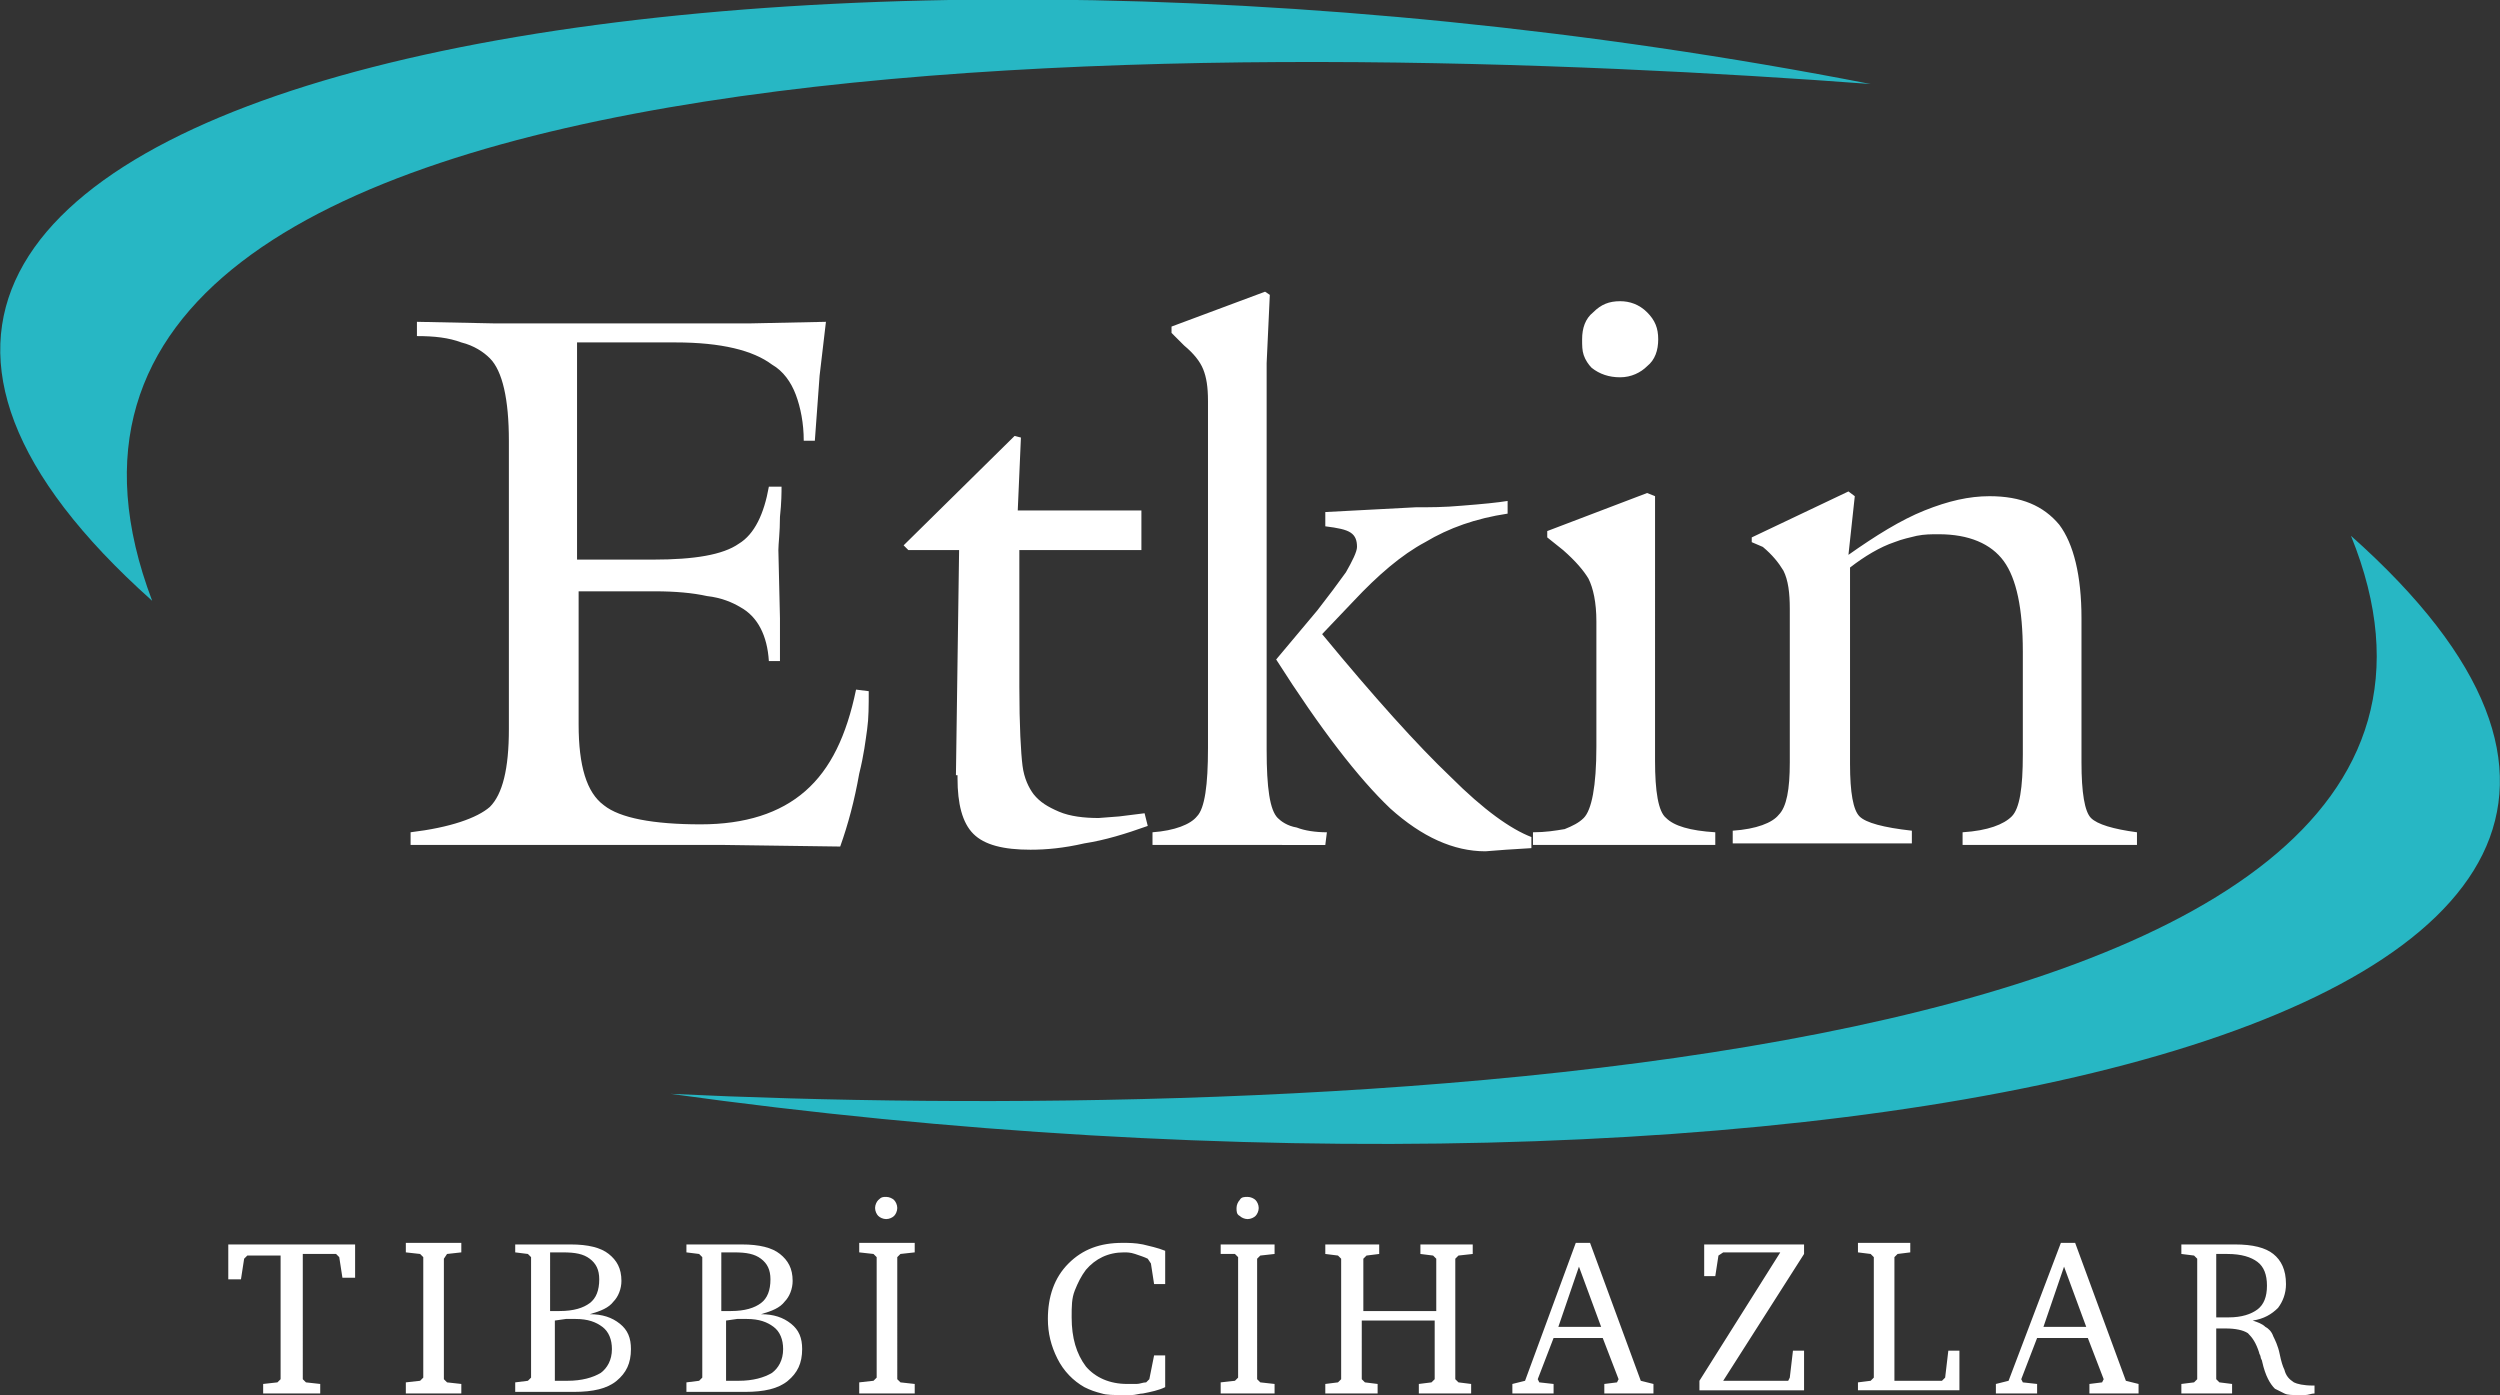
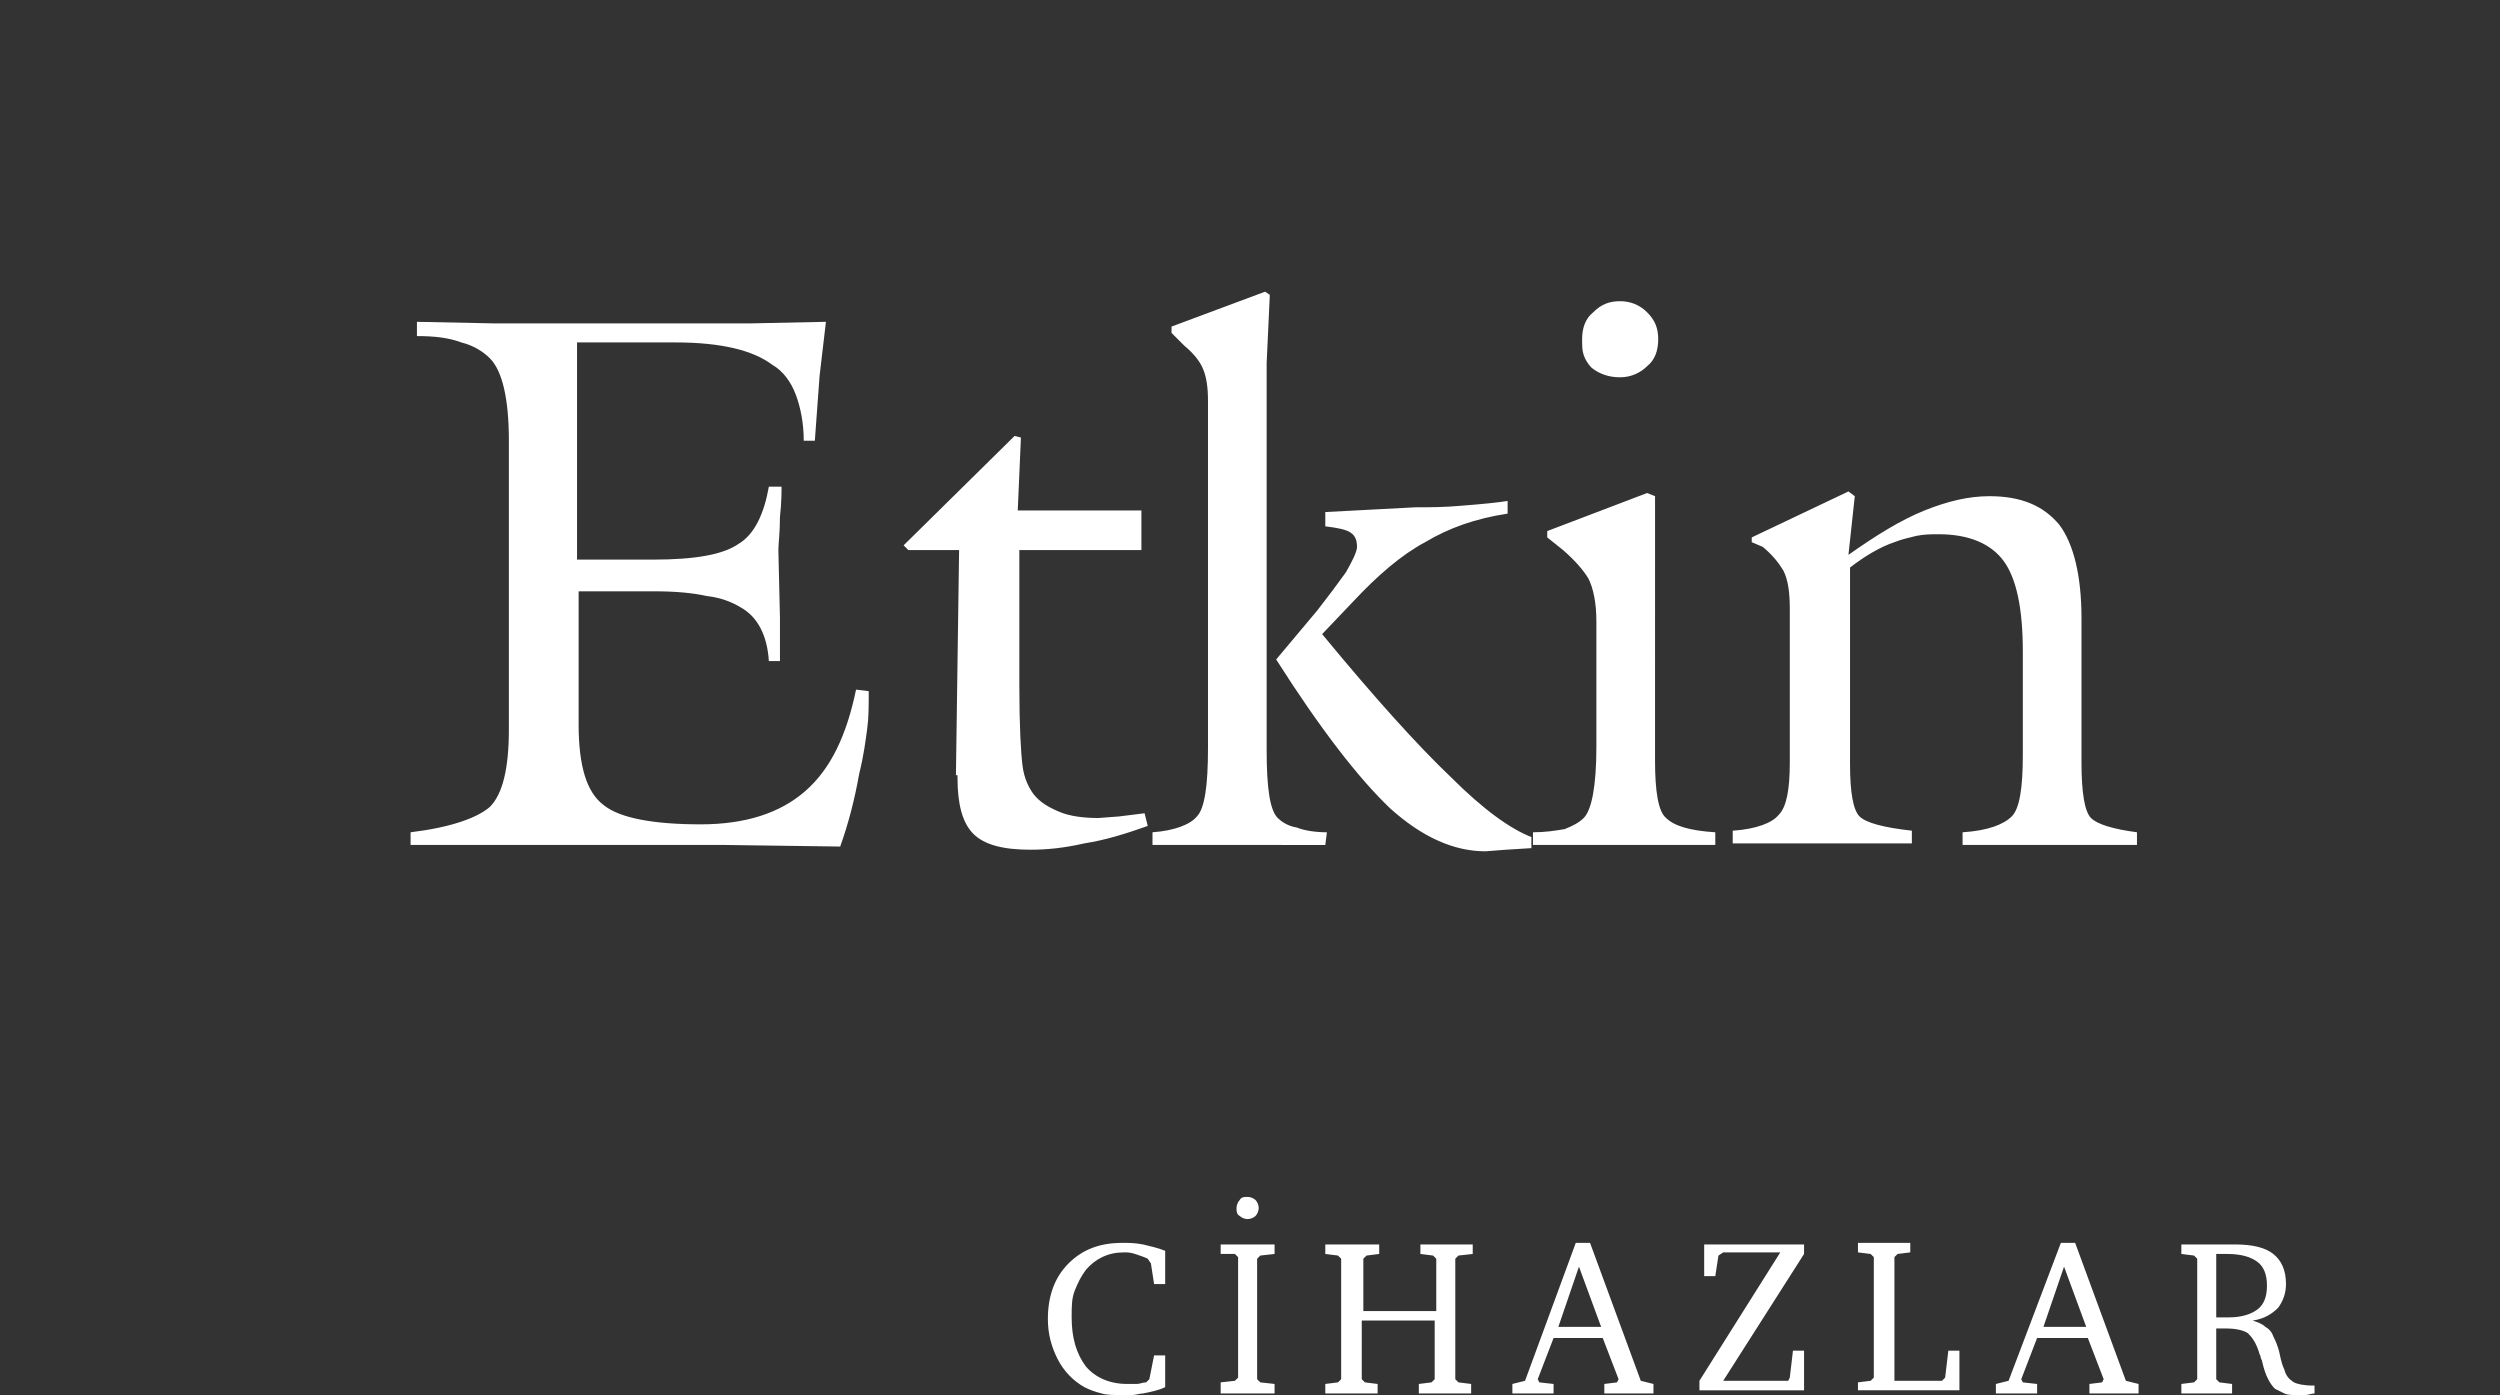
<svg xmlns="http://www.w3.org/2000/svg" version="1.1" id="Layer_1" x="0px" y="0px" viewBox="0 0 157.7 88" style="enable-background:new 0 0 157.7 88;" xml:space="preserve">
  <rect x="0" y="0" width="157.7" height="88" fill="#333333" stroke="none" />
  <style type="text/css">
	.st0{fill-rule:evenodd;clip-rule:evenodd;fill:#27B7C4;}
	.st1{fill:#FFFFFF;}
</style>
  <g>
-     <path class="st0" d="M9.6,37.9C-26.7,5.5,46.8-8.6,118,5.3C80.6,2.5-4.7,0.2,9.6,37.9" />
-     <path class="st0" d="M148.3,33.8c35.2,31.3-34.8,45.1-106,35.2C80,70.8,162.5,68.8,148.3,33.8" />
    <path class="st1" d="M110.5,34.2v-0.3l6.1-2.9l0.4,0.3l-0.4,3.7c1.7-1.2,3.3-2.2,4.8-2.8c1.5-0.6,2.8-0.9,4.1-0.9   c2,0,3.4,0.6,4.4,1.8c0.9,1.2,1.4,3.2,1.4,5.9v9.1c0,1.9,0.2,3.1,0.6,3.5c0.4,0.4,1.4,0.7,2.9,0.9v0.8l-2.1,0l-3.4,0l-3.4,0l-2.1,0   l0-0.8c1.6-0.1,2.6-0.5,3.1-1c0.5-0.5,0.7-1.8,0.7-3.9v-6.5c0-2.7-0.4-4.6-1.2-5.7c-0.8-1.1-2.2-1.7-4.1-1.7c-0.5,0-0.9,0-1.4,0.1   c-0.4,0.1-0.9,0.2-1.4,0.4c-0.9,0.3-1.9,0.9-2.8,1.6v12.4c0,1.8,0.2,2.9,0.6,3.3c0.4,0.4,1.5,0.7,3.3,0.9v0.8l-2.2,0l-3.5,0l-3.5,0   l-2.1,0v-0.8c1.5-0.1,2.5-0.5,2.9-1c0.5-0.5,0.7-1.6,0.7-3.3v-9.7c0-1-0.1-1.8-0.4-2.4c-0.3-0.5-0.7-1-1.3-1.5L110.5,34.2z    M96.7,53.3v-0.8c0.8,0,1.4-0.1,2-0.2c0.5-0.2,0.9-0.4,1.2-0.7c0.5-0.5,0.8-2,0.8-4.5v-7.9c0-1.2-0.2-2.1-0.5-2.7   c-0.3-0.5-0.8-1.1-1.6-1.8l-1-0.8v-0.4l6.3-2.4l0.5,0.2l0,1.6v2.8V48c0,1.9,0.2,3.2,0.7,3.6c0.5,0.5,1.5,0.8,3.1,0.9v0.8h-2h-3.5   H99H96.7z M99.8,21.4c0-0.7,0.2-1.3,0.7-1.7c0.5-0.5,1-0.7,1.7-0.7c0.6,0,1.2,0.2,1.7,0.7c0.5,0.5,0.7,1,0.7,1.7   c0,0.7-0.2,1.3-0.7,1.7c-0.4,0.4-1,0.7-1.7,0.7c-0.7,0-1.3-0.2-1.8-0.6c-0.2-0.2-0.4-0.5-0.5-0.8C99.8,22.1,99.8,21.8,99.8,21.4z    M72.7,53.3v-0.8c1.4-0.1,2.4-0.5,2.8-1c0.5-0.5,0.7-2,0.7-4.3V25.3c0-0.9-0.1-1.5-0.3-2c-0.2-0.5-0.6-1-1.2-1.5L73.9,21v-0.4   l5.9-2.2l0.3,0.2l-0.2,4.3v2.5v21.9c0,2.4,0.2,3.8,0.7,4.3c0.2,0.2,0.6,0.5,1.2,0.6c0.5,0.2,1.2,0.3,1.9,0.3l-0.1,0.8h-2.1H78h-3.3   H72.7z M80.5,41.6l2.6-3.1c0.7-0.9,1.3-1.7,1.8-2.4c0.4-0.7,0.7-1.3,0.7-1.6c0-0.4-0.1-0.7-0.4-0.9c-0.3-0.2-0.8-0.3-1.6-0.4v-0.9   l5.7-0.3c0.9,0,1.8,0,2.9-0.1c1.3-0.1,2.3-0.2,2.9-0.3v0.8c-2,0.3-3.7,0.9-5.2,1.8c-1.5,0.8-3,2.1-4.5,3.7L83.4,40c3.3,4,6,7,8.1,9   c2.1,2.1,3.8,3.3,5.1,3.8v0.7L95,53.6l-1.3,0.1c-2,0-4-0.9-6-2.7C85.7,49.1,83.3,46,80.5,41.6z M60.3,48.9l0.2-14.2h-3.2L57,34.4   l7-6.9l0.4,0.1l-0.2,4.6H72v2.5h-7.7l0,8.6c0,2.5,0.1,4.2,0.2,5c0.1,0.8,0.4,1.4,0.7,1.8c0.4,0.5,0.9,0.8,1.6,1.1   c0.7,0.3,1.6,0.4,2.5,0.4l1.3-0.1l1.6-0.2l0.2,0.8c-1.4,0.5-2.7,0.9-4,1.1c-1.3,0.3-2.4,0.4-3.4,0.4c-1.7,0-2.9-0.3-3.6-1   c-0.7-0.7-1-1.9-1-3.5V48.9z M25.9,53.3v-0.8c2.5-0.3,4.2-0.9,5-1.6c0.8-0.8,1.2-2.4,1.2-4.9V27.8c0-2.6-0.4-4.4-1.2-5.2   c-0.4-0.4-1-0.8-1.8-1c-0.8-0.3-1.7-0.4-2.8-0.4v-0.9l4.9,0.1h7.6h8.5l4.8-0.1l-0.4,3.4l-0.3,4.1h-0.7c0-1.1-0.2-2.1-0.5-2.9   c-0.3-0.8-0.8-1.5-1.5-1.9c-1.2-0.9-3.2-1.4-6.1-1.4h-6.2v13.7h4.8c2.6,0,4.4-0.3,5.4-1c1-0.6,1.6-1.9,1.9-3.6h0.8   c0,0.3,0,1-0.1,1.9c0,1-0.1,1.7-0.1,2.1L49.2,39v2.7h-0.7c-0.1-1.6-0.7-2.8-1.8-3.4c-0.5-0.3-1.2-0.6-2.1-0.7   c-0.9-0.2-2-0.3-3.3-0.3h-4.8v8.4c0,2.6,0.5,4.3,1.6,5.1c1,0.8,3.1,1.2,6.1,1.2c2.8,0,5-0.7,6.6-2.1c1.6-1.4,2.6-3.5,3.2-6.4   l0.8,0.1c0,0.9,0,1.7-0.1,2.4c-0.1,0.7-0.2,1.6-0.5,2.8c-0.3,1.7-0.7,3.2-1.2,4.6l-7.3-0.1H37h-6.7H25.9z" />
-     <path class="st1" d="M55.9,75.5c0.2,0,0.4,0.1,0.5,0.2c0.1,0.1,0.2,0.3,0.2,0.5c0,0.2-0.1,0.4-0.2,0.5c-0.1,0.1-0.3,0.2-0.5,0.2   c-0.2,0-0.4-0.1-0.5-0.2c-0.1-0.1-0.2-0.3-0.2-0.5c0-0.2,0.1-0.4,0.2-0.5C55.6,75.5,55.7,75.5,55.9,75.5 M54.2,87.8v-0.6l0.9-0.1   l0.2-0.2v-7.6l-0.2-0.2l-0.9-0.1v-0.6h3.5v0.6l-0.9,0.1l-0.2,0.2V87l0.2,0.2l0.9,0.1v0.6H54.2z M43.3,78.5h3.5   c1.1,0,1.9,0.2,2.4,0.6c0.5,0.4,0.8,0.9,0.8,1.7c0,0.5-0.2,1-0.5,1.3c-0.3,0.4-0.8,0.6-1.5,0.8c0.8,0,1.4,0.2,1.9,0.6   c0.5,0.4,0.7,0.9,0.7,1.6c0,0.9-0.3,1.5-0.9,2c-0.6,0.5-1.5,0.7-2.7,0.7h-3.7v-0.6l0.8-0.1l0.2-0.2v-7.6l-0.2-0.2l-0.8-0.1V78.5z    M45.6,82.7c0.1,0,0.2,0,0.2,0h0.3c0.9,0,1.5-0.2,1.9-0.5c0.4-0.3,0.6-0.8,0.6-1.5c0-0.6-0.2-1-0.6-1.3c-0.4-0.3-0.9-0.4-1.7-0.4   l-0.4,0l-0.4,0V82.7z M45.6,87.1l0.5,0h0.5c0.9,0,1.6-0.2,2.1-0.5c0.4-0.3,0.7-0.8,0.7-1.5c0-0.6-0.2-1.1-0.6-1.4   c-0.4-0.3-0.9-0.5-1.7-0.5c-0.2,0-0.4,0-0.6,0l-0.7,0.1V87.1z M32.5,78.5H36c1.1,0,1.9,0.2,2.4,0.6c0.5,0.4,0.8,0.9,0.8,1.7   c0,0.5-0.2,1-0.5,1.3c-0.3,0.4-0.8,0.6-1.5,0.8c0.8,0,1.4,0.2,1.9,0.6c0.5,0.4,0.7,0.9,0.7,1.6c0,0.9-0.3,1.5-0.9,2   c-0.6,0.5-1.5,0.7-2.7,0.7h-3.7v-0.6l0.8-0.1l0.2-0.2v-7.6l-0.2-0.2l-0.8-0.1V78.5z M34.8,82.7c0.1,0,0.2,0,0.2,0h0.3   c0.9,0,1.5-0.2,1.9-0.5c0.4-0.3,0.6-0.8,0.6-1.5c0-0.6-0.2-1-0.6-1.3c-0.4-0.3-0.9-0.4-1.7-0.4l-0.4,0l-0.4,0V82.7z M34.8,87.1   l0.5,0h0.5c0.9,0,1.6-0.2,2.1-0.5c0.4-0.3,0.7-0.8,0.7-1.5c0-0.6-0.2-1.1-0.6-1.4c-0.4-0.3-0.9-0.5-1.7-0.5c-0.2,0-0.4,0-0.6,0   l-0.7,0.1V87.1z M25.6,87.8v-0.6l0.9-0.1l0.2-0.2v-7.6l-0.2-0.2l-0.9-0.1v-0.6h3.5v0.6l-0.9,0.1L28,79.4V87l0.2,0.2l0.9,0.1v0.6   H25.6z M14.6,78.5h7.8v2.1h-0.8l-0.2-1.3l-0.2-0.2h-2.1V87l0.2,0.2l0.9,0.1v0.6h-3.6v-0.6l0.9-0.1l0.2-0.2v-7.8h-2.1l-0.2,0.2   l-0.2,1.3h-0.8V78.5z" />
    <path class="st1" d="M137.6,78.5h3.4c1.1,0,1.9,0.2,2.4,0.6c0.5,0.4,0.8,1,0.8,1.9c0,0.6-0.2,1.1-0.5,1.5c-0.4,0.4-0.9,0.7-1.6,0.8   c0.3,0.1,0.6,0.2,0.8,0.4c0.2,0.1,0.4,0.3,0.5,0.6c0.1,0.2,0.3,0.6,0.4,1.1c0.1,0.5,0.2,0.8,0.3,1c0.1,0.4,0.3,0.6,0.6,0.8   c0.2,0.1,0.6,0.2,1.2,0.2h0.1v0.5c-0.2,0-0.4,0.1-0.6,0.1l-0.5,0c-0.3,0-0.6,0-0.8-0.1c-0.2-0.1-0.4-0.2-0.6-0.3   c-0.3-0.3-0.6-0.8-0.8-1.7c0-0.1-0.1-0.2-0.1-0.3c0-0.1-0.1-0.2-0.1-0.3c-0.2-0.6-0.4-0.9-0.7-1.2c-0.3-0.2-0.8-0.3-1.4-0.3l-0.6,0   l0,0V87l0.2,0.2l0.8,0.1v0.6h-3.2v-0.6l0.8-0.1l0.2-0.2v-7.6l-0.2-0.2l-0.8-0.1V78.5z M139.8,79.2v3.9c0.1,0,0.1,0,0.2,0   c0.1,0,0.1,0,0.2,0h0.4c0.8,0,1.4-0.2,1.8-0.5c0.4-0.3,0.6-0.8,0.6-1.5c0-0.7-0.2-1.2-0.6-1.5c-0.4-0.3-1-0.5-1.9-0.5H139.8z    M130,78.4h0.9l3.2,8.7l0.8,0.2v0.6h-3.1v-0.6l0.8-0.1l0.1-0.2l-1-2.6h-3.2l-1,2.6l0.1,0.2l0.9,0.1v0.6h-2.6v-0.6l0.8-0.2L130,78.4   z M130.2,79.9l-1.3,3.8h2.7L130.2,79.9z M117.2,87.8v-0.6l0.8-0.1l0.2-0.2v-7.6l-0.2-0.2l-0.8-0.1v-0.6h3.3v0.6l-0.8,0.1l-0.2,0.2   v7.8h3l0.2-0.2l0.2-1.7h0.7v2.5H117.2z M107.5,78.5h6.3v0.6l-5.1,8h4.1l0.1-0.2l0.2-1.7h0.7v2.5h-6.6v-0.6l5.1-8.1h-3.6l-0.3,0.2   l-0.2,1.3h-0.7V78.5z M99.4,78.4h0.9l3.2,8.7l0.8,0.2v0.6h-3.1v-0.6l0.8-0.1l0.1-0.2l-1-2.6H98l-1,2.6l0.1,0.2l0.9,0.1v0.6h-2.6   v-0.6l0.8-0.2L99.4,78.4z M99.6,79.9l-1.3,3.8h2.7L99.6,79.9z M83.7,78.5H87v0.6l-0.8,0.1l-0.2,0.2v3.3h4.6v-3.3l-0.2-0.2l-0.8-0.1   v-0.6h3.3v0.6L92,79.2l-0.2,0.2V87l0.2,0.2l0.8,0.1v0.6h-3.3v-0.6l0.8-0.1l0.2-0.2v-3.7h-4.6V87l0.2,0.2l0.8,0.1v0.6h-3.3v-0.6   l0.8-0.1l0.2-0.2v-7.6l-0.2-0.2l-0.8-0.1V78.5z M78.7,75.5c0.2,0,0.4,0.1,0.5,0.2c0.1,0.1,0.2,0.3,0.2,0.5c0,0.2-0.1,0.4-0.2,0.5   c-0.1,0.1-0.3,0.2-0.5,0.2c-0.2,0-0.4-0.1-0.5-0.2C78,76.6,78,76.4,78,76.2c0-0.2,0.1-0.4,0.2-0.5C78.3,75.5,78.5,75.5,78.7,75.5z    M77,87.8v-0.6l0.9-0.1l0.2-0.2v-7.6l-0.2-0.2L77,79.1v-0.6h3.4v0.6l-0.9,0.1l-0.2,0.2V87l0.2,0.2l0.9,0.1v0.6H77z M73.5,87.5   c-0.4,0.2-0.9,0.3-1.4,0.4c-0.2,0-0.5,0.1-0.7,0.1c-0.2,0-0.5,0-0.7,0c-0.4,0-0.9,0-1.2-0.1c-0.4-0.1-0.7-0.2-1.1-0.4   c-0.7-0.4-1.3-1-1.7-1.8c-0.4-0.8-0.6-1.6-0.6-2.5c0-1.4,0.4-2.6,1.3-3.5c0.9-0.9,2-1.3,3.4-1.3c0.4,0,0.8,0,1.3,0.1   c0.4,0.1,0.9,0.2,1.4,0.4V81h-0.7l-0.2-1.3l-0.2-0.3c-0.2-0.1-0.5-0.2-0.8-0.3c-0.3-0.1-0.5-0.1-0.7-0.1c-1,0-1.8,0.4-2.4,1.1   c-0.3,0.4-0.5,0.8-0.7,1.3c-0.2,0.5-0.2,1-0.2,1.7c0,1.3,0.3,2.3,0.9,3.1c0.6,0.7,1.5,1.1,2.6,1.1c0.2,0,0.4,0,0.6,0   c0.2,0,0.4-0.1,0.6-0.1l0.2-0.2l0.3-1.5h0.7V87.5z" />
  </g>
</svg>